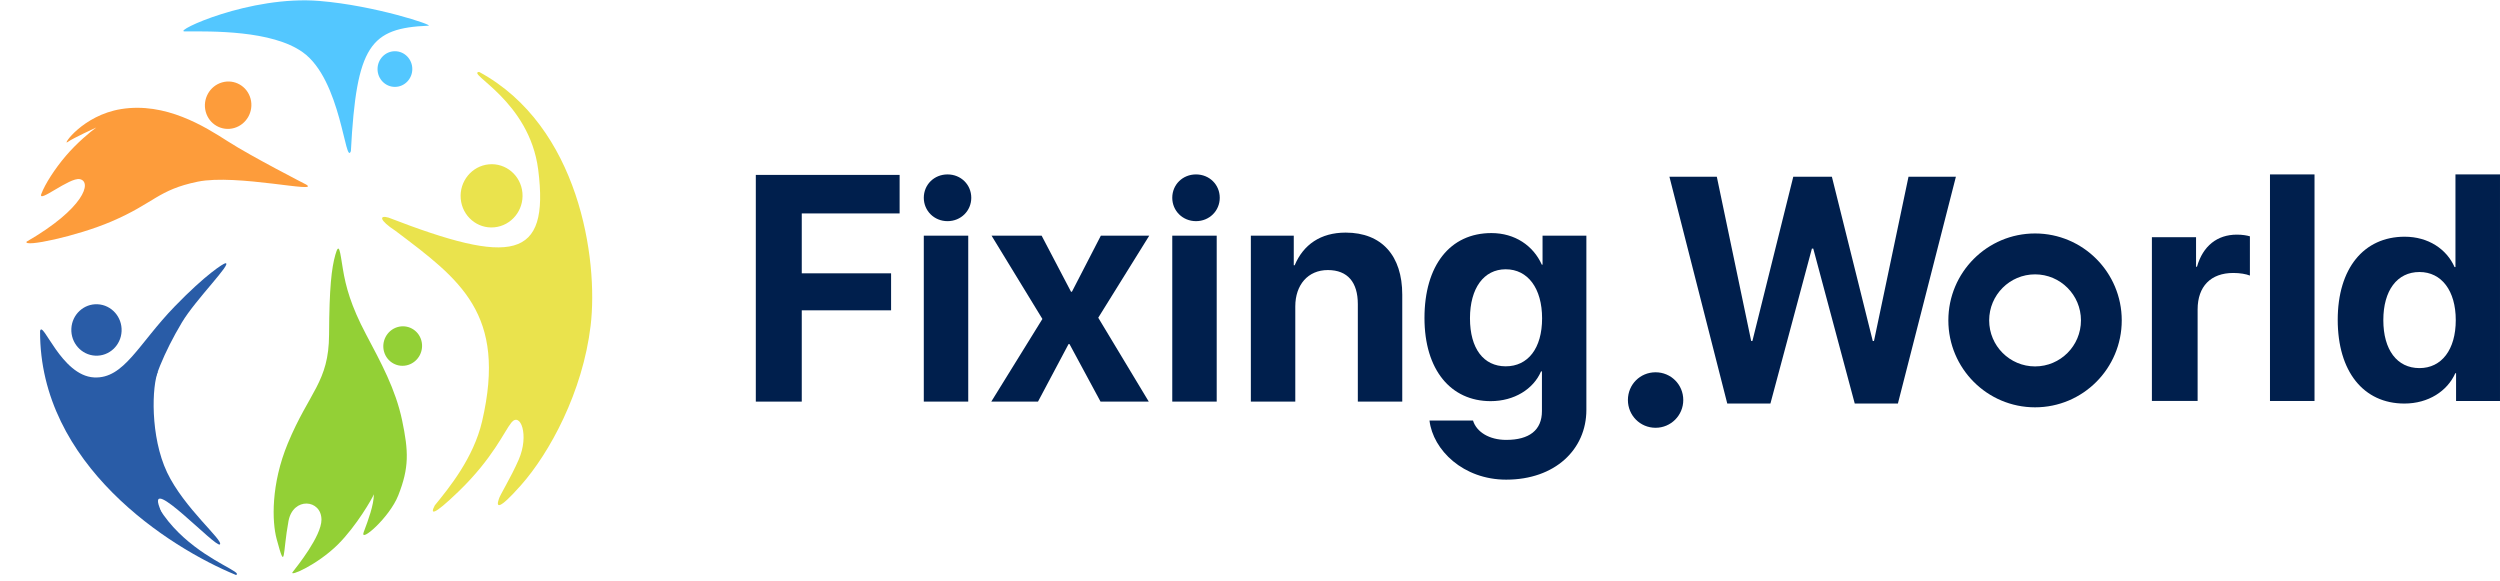
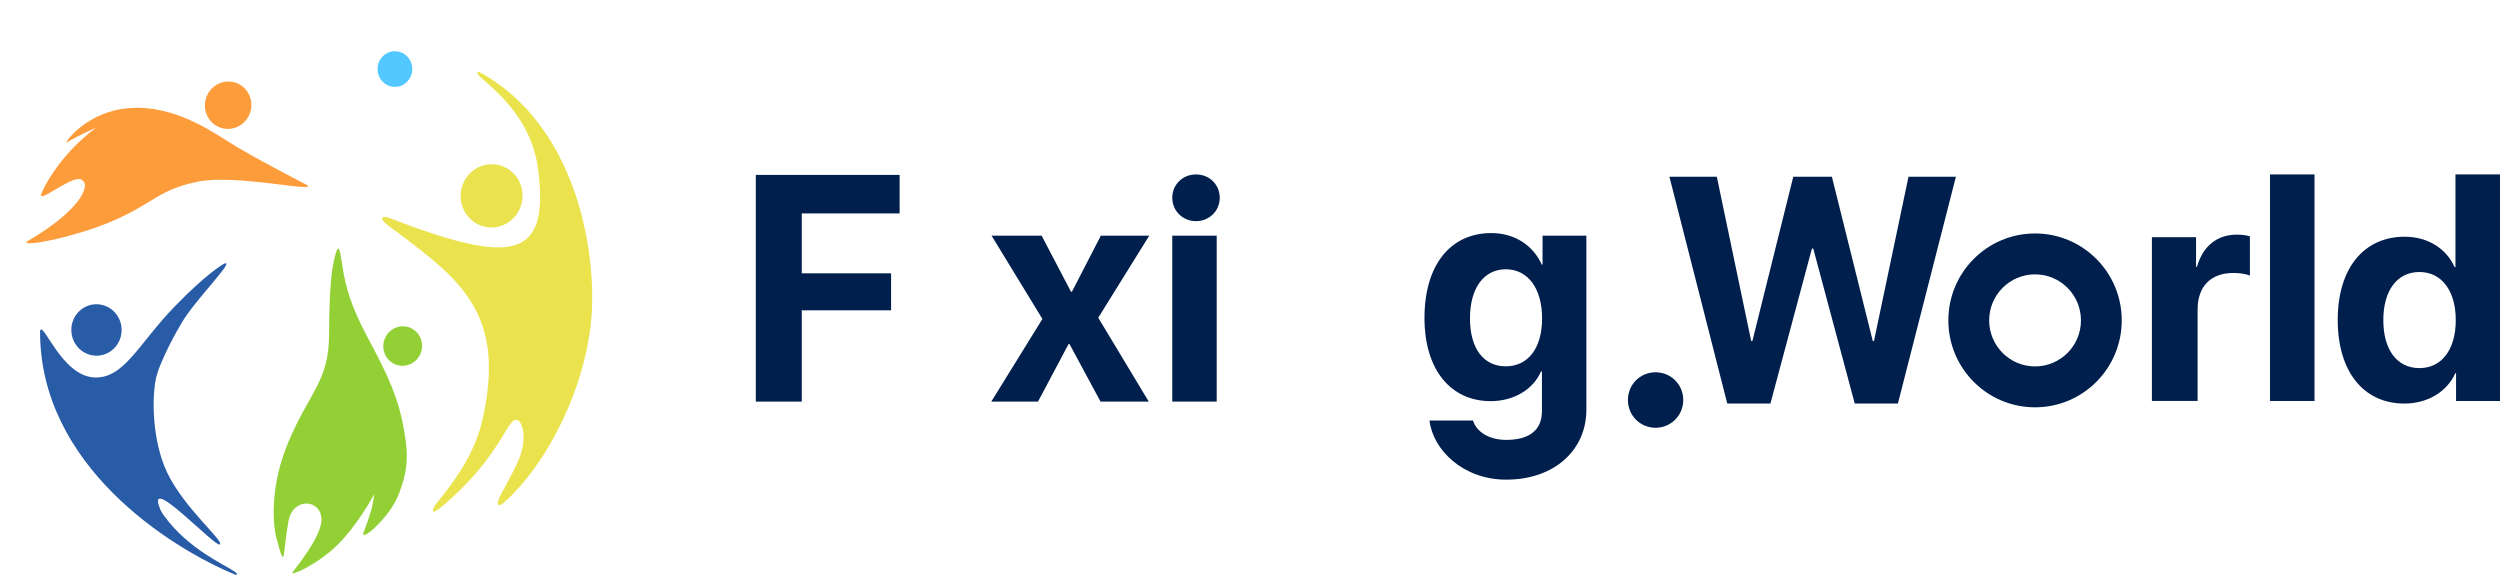
<svg xmlns="http://www.w3.org/2000/svg" width="258" height="60" viewBox="0 0 258 60" fill="none">
  <path d="M170.857 44.147C172.437 44.147 173.714 42.866 173.714 41.283C173.714 39.683 172.437 38.42 170.857 38.42C169.26 38.42 168 39.683 168 41.283C168 42.866 169.26 44.147 170.857 44.147Z" fill="#001F4D" />
  <path d="M82.742 41.446V32.025H91.96V28.207H82.742V22.026H92.84V18.05H78V41.446H82.742Z" fill="#001F4D" />
-   <path d="M95.336 41.446H99.922V24.324H95.336V41.446ZM97.786 22.823C99.168 22.823 100.236 21.753 100.236 20.412C100.236 19.054 99.168 18 97.786 18C96.404 18 95.336 19.054 95.336 20.412C95.336 21.753 96.404 22.823 97.786 22.823Z" fill="#001F4D" />
  <path d="M110.371 35.505L113.575 41.446H118.553L113.339 32.789L118.6 24.324H113.606L110.623 30.106H110.528L107.498 24.324H102.331L107.576 32.917L102.3 41.446H107.121L110.277 35.505H110.371Z" fill="#001F4D" />
  <path d="M120.978 41.446H125.564V24.324H120.978V41.446ZM123.428 22.823C124.81 22.823 125.878 21.753 125.878 20.412C125.878 19.054 124.81 18 123.428 18C122.046 18 120.978 19.054 120.978 20.412C120.978 21.753 122.046 22.823 123.428 22.823Z" fill="#001F4D" />
-   <path d="M129.088 41.446H133.674V31.623C133.674 29.403 134.977 27.87 137.034 27.87C139.091 27.87 140.128 29.148 140.128 31.384V41.446H144.713V30.41C144.713 26.401 142.609 24.005 138.871 24.005C136.28 24.005 134.506 25.251 133.611 27.375H133.517V24.324H129.088V41.446Z" fill="#001F4D" />
  <path d="M155.391 37.804C153.114 37.804 151.701 35.984 151.701 32.853C151.701 29.739 153.13 27.79 155.391 27.79C157.684 27.79 159.144 29.771 159.144 32.853C159.144 35.952 157.684 37.804 155.391 37.804ZM155.438 49.5C160.479 49.5 163.714 46.385 163.714 42.297V24.324H159.191V27.311H159.113C158.233 25.347 156.333 24.053 153.915 24.053C149.644 24.053 147.006 27.391 147.006 32.821C147.006 38.172 149.722 41.398 153.836 41.398C156.27 41.398 158.249 40.152 159.034 38.331H159.128V42.425C159.128 44.405 157.809 45.397 155.438 45.397C153.695 45.397 152.376 44.583 152.015 43.401H147.524C147.885 46.451 151.01 49.5 155.438 49.5Z" fill="#001F4D" />
-   <path d="M234.262 41.381H238.858V18H234.262V41.381Z" fill="#001F4D" />
+   <path d="M234.262 41.381H238.858V18H234.262V41.381" fill="#001F4D" />
  <path d="M248.131 41.646C250.618 41.646 252.569 40.354 253.388 38.517H253.466V41.381H257.999V18L253.403 18V27.558H253.309C252.49 25.706 250.602 24.429 248.162 24.429C243.929 24.429 241.253 27.714 241.253 33.007C241.253 38.346 243.913 41.646 248.131 41.646ZM249.689 28.072C251.971 28.072 253.435 30.002 253.435 33.038C253.435 36.089 251.971 37.988 249.689 37.988C247.375 37.988 245.959 36.104 245.959 33.038C245.959 29.987 247.375 28.072 249.689 28.072Z" fill="#001F4D" />
  <path d="M222.076 41.378H226.794V31.937C226.794 29.557 228.151 28.17 230.477 28.17C231.156 28.17 231.802 28.281 232.19 28.438V24.388C231.867 24.293 231.398 24.214 230.849 24.214C228.813 24.214 227.343 25.381 226.729 27.524H226.632V24.482H222.076V41.378Z" fill="#001F4D" />
  <path fill-rule="evenodd" clip-rule="evenodd" d="M210.017 42.036C214.958 42.036 218.964 38.019 218.964 33.064C218.964 28.109 214.958 24.093 210.017 24.093C205.076 24.093 201.07 28.109 201.07 33.064C201.07 38.019 205.076 42.036 210.017 42.036ZM210.019 37.814C212.635 37.814 214.755 35.687 214.755 33.064C214.755 30.441 212.635 28.314 210.019 28.314C207.403 28.314 205.282 30.441 205.282 33.064C205.282 35.687 207.403 37.814 210.019 37.814Z" fill="#001F4D" />
  <path d="M187.129 25.654H186.988L182.707 41.646H178.254L172.285 18.242H177.176L180.722 35.191H180.847L185.066 18.242H189.051L193.27 35.191H193.395L196.957 18.242H201.848L195.863 41.646H191.41L187.129 25.654Z" fill="#001F4D" />
  <path d="M9.71 38.951C6.32 38.777 4.392 32.951 4.136 34.165C4.066 47.943 17.424 56.498 24.354 59.338C25.778 58.797 11.542 55.408 15.287 41.691C15.808 39.207 16.9 36.413 18.771 33.279C20.192 30.898 24.058 27.073 23.254 27.168C23.053 27.192 21.246 28.31 18.049 31.606C14.269 35.503 12.806 39.109 9.71 38.951Z" fill="#295CA7" />
  <ellipse rx="2.595" ry="2.655" transform="matrix(0.999 0.051 -0.047 0.999 9.956 34.052)" fill="#295CA7" />
  <path d="M17.24 48.746C15.493 45.056 15.658 39.801 16.329 38.267C11.556 44.366 10.27 47.771 15.635 53.163C15.635 53.163 17.816 55.934 16.471 52.388C15.125 48.842 22.274 56.572 22.692 56.185C23.11 55.797 18.988 52.435 17.24 48.746Z" fill="#295CA7" />
  <path d="M11.493 22.861C7.921 24.391 2.357 25.558 2.746 24.938C8.677 21.52 9.54 18.741 8.228 18.486C7.178 18.282 3.88 21.047 4.262 20.021C4.644 18.994 5.655 17.426 6.791 16.09C7.928 14.755 9.344 13.581 9.936 13.158C9.936 13.158 7.559 14.241 6.967 14.664C6.376 15.087 8.518 11.9 12.499 11.257C17.077 10.517 21.11 13.043 23.531 14.598C25.951 16.154 31.587 19.04 31.587 19.04C33.2 20.009 24.418 17.922 20.406 18.749C16.273 19.601 15.959 20.949 11.493 22.861Z" fill="#FD9C3B" />
  <ellipse rx="2.41" ry="2.436" transform="matrix(0.961 -0.276 0.257 0.966 23.544 10.857)" fill="#FD9C3B" />
  <path d="M55.542 17.508C54.637 10.396 48.049 7.553 49.445 7.421C59.774 13.006 61.768 26.763 60.953 33.608C60.138 40.453 56.722 46.737 53.759 50.081C51.379 52.767 51.205 52.305 51.473 51.528C51.571 51.108 52.692 49.361 53.53 47.436C54.638 44.893 53.702 42.478 52.775 43.611C52.048 44.5 50.882 47.277 47.359 50.687C44.54 53.415 44.412 53.017 44.873 52.153C46.327 50.374 48.871 47.262 49.75 43.487C52.343 32.356 47.459 28.841 40.816 23.825C39.114 22.712 39.124 22.178 40.095 22.457C52.772 27.363 56.733 26.874 55.542 17.508Z" fill="#EAE34D" />
  <ellipse rx="3.197" ry="3.263" transform="matrix(0.996 -0.094 0.086 0.996 50.731 20.21)" fill="#EAE34D" />
  <path d="M29.711 45.736C27.948 49.979 28.071 53.845 28.547 55.615C29.5 59.156 29.148 57.137 29.772 53.776C30.241 51.255 33.178 51.517 33.175 53.638C33.173 55.335 30.629 58.487 30.203 59.035C29.777 59.582 32.758 58.289 34.869 56.193C36.788 54.288 38.435 51.407 38.583 51.01C38.576 52.128 38.001 53.668 37.559 54.849L37.533 54.919C37.088 56.108 40.189 53.429 41.099 51.129C42.237 48.255 42.168 46.579 41.498 43.38C40.829 40.181 39.326 37.436 37.77 34.495C36.214 31.553 35.685 29.586 35.386 27.764C35.087 25.942 35 24.907 34.608 26.293C34.217 27.679 33.984 29.655 33.96 34.538C33.937 39.422 31.915 40.432 29.711 45.736Z" fill="#93D036" />
  <ellipse rx="2.01" ry="2.028" transform="matrix(0.954 -0.3 0.281 0.96 41.558 35.713)" fill="#93D036" />
-   <path d="M31.245 5.392C28.05 3.111 21.836 3.233 19.045 3.241C17.845 3.244 25.802 -0.495 32.98 0.099C38.723 0.574 44.844 2.626 44.215 2.652C38.214 2.899 36.786 4.672 36.212 15.59C35.617 17.227 35.239 8.243 31.245 5.392Z" fill="#53C7FF" />
  <ellipse rx="1.794" ry="1.84" transform="matrix(1 -0.003 0.002 1 40.756 7.127)" fill="#53C7FF" />
</svg>